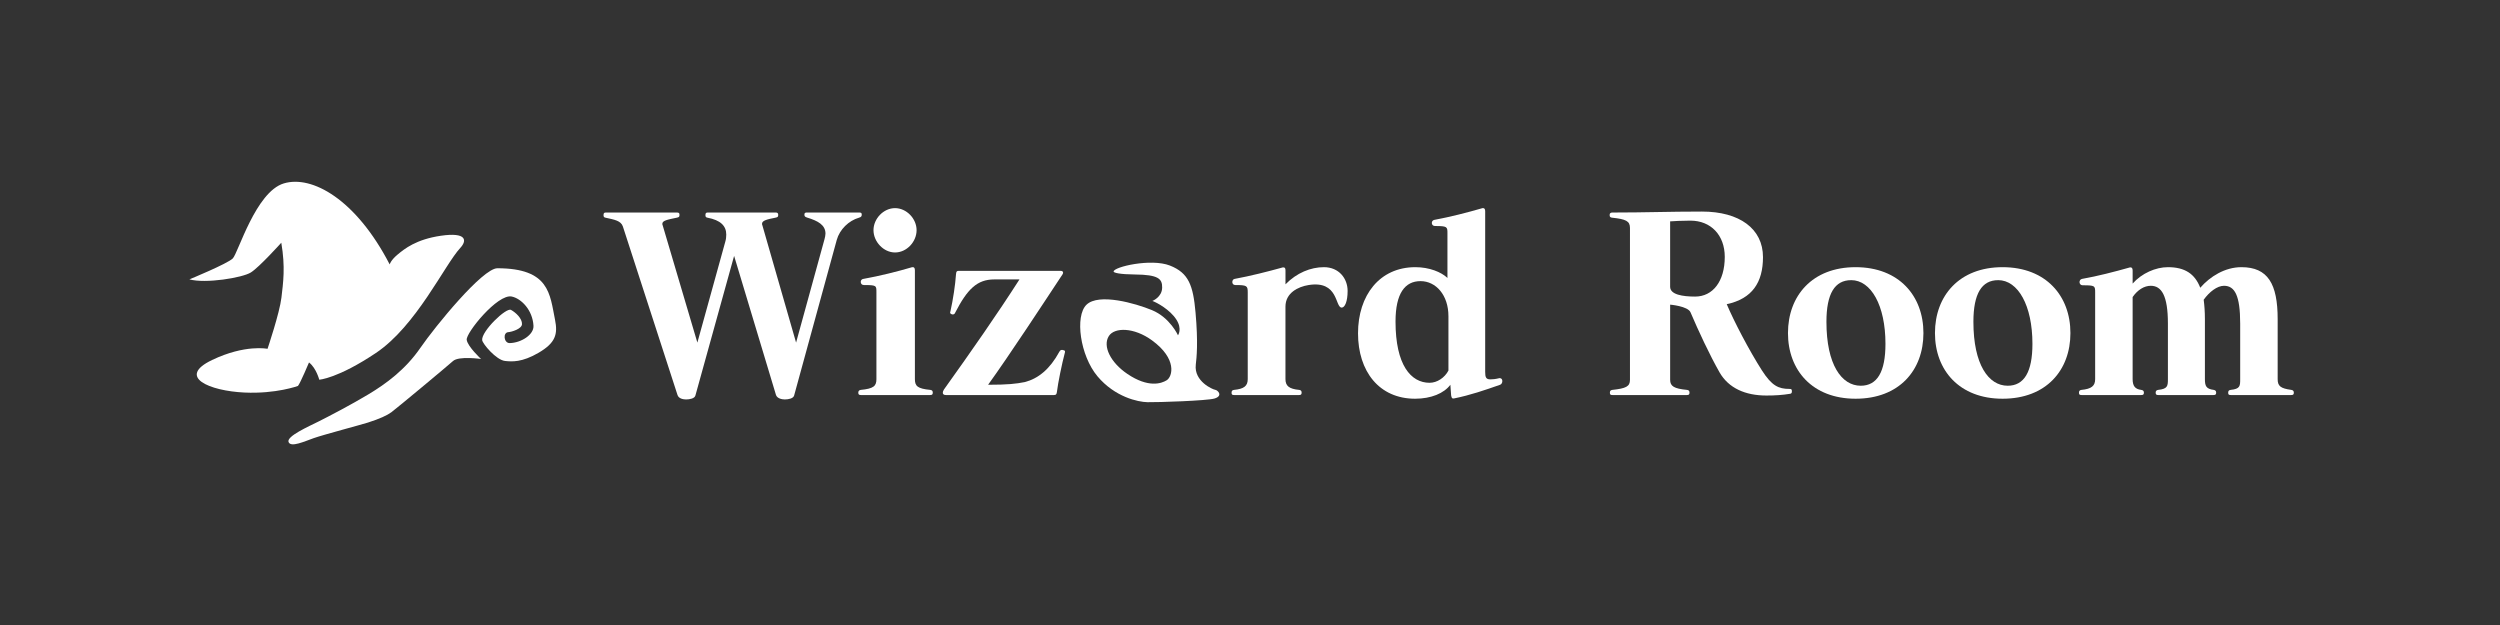
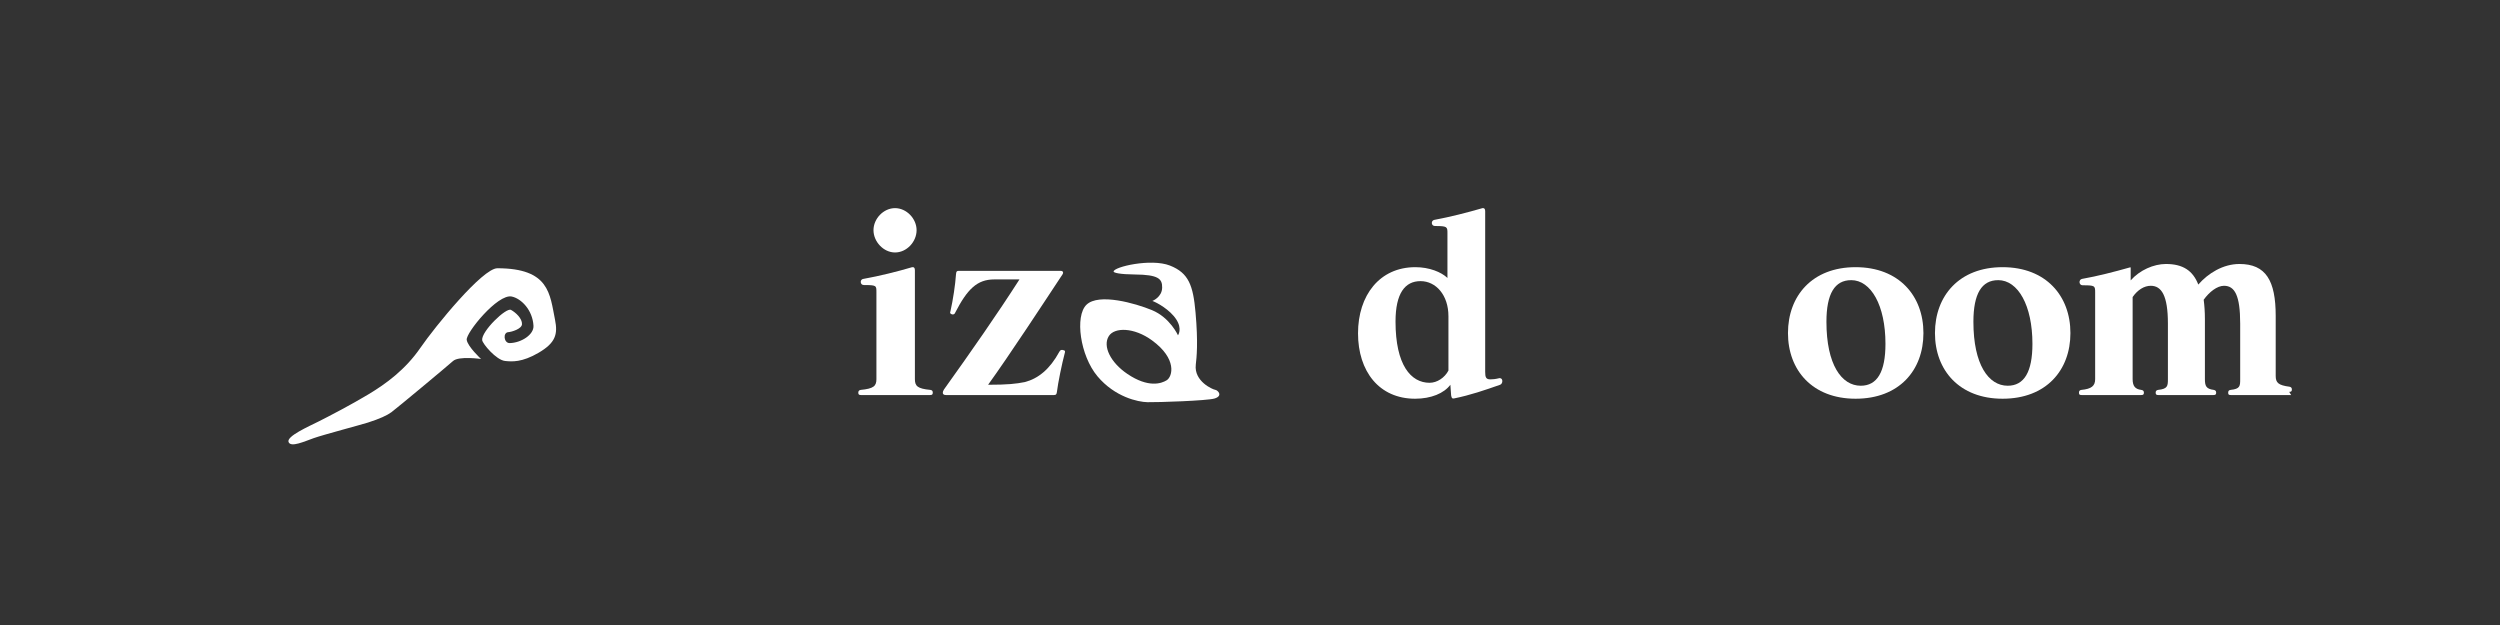
<svg xmlns="http://www.w3.org/2000/svg" id="a" viewBox="0 0 1900 475.03" width="1900" height="475.03">
  <rect x="0" y="0" width="1900" height="475.03" fill="#333333" stroke="none" />
-   <path d="M213.78,184.48s-16.71,18.59-23.16,22.61-34.34,8.6-46.69,5.23c0,0,28.91-11.87,32.97-15.91s17.44-50.58,38.78-57.02c21.34-6.44,54.8,11.96,80.47,61.56,0,0,.78-3.14,6.02-7.49s14.05-11.53,32.87-14.29c19.77-2.88,19.96,3.65,14.78,9.24-11.89,12.81-33.4,59.3-64.21,79.9-29.04,19.42-42.98,20.26-42.98,20.26,0,0-2.31-8.88-7.79-13.11,0,0-6.6,15.75-8.4,17.85,0,0-16.58,6.14-40.68,5.02-26.57-1.24-51.63-11.81-24.57-24.74,25.19-12.05,42.13-8.49,42.13-8.49,0,0,9.23-27.34,10.57-38.95,1.3-11.27,3.08-23.01-.11-41.68Z" style="fill:#ffffff;" />
  <path d="M219.3,335.96c-1.68-4.41,15-11.69,23.34-15.89s24.09-12.42,37.39-20.39c13.3-7.96,28.1-18.81,39.42-35.26,11.33-16.45,47.34-60.57,58.58-60.55,39.58.07,39.81,19.45,43.79,39.13,2.24,11.06.36,17.57-12.41,25.06s-20.43,6.8-25.55,6.28c-6.72-.68-17.1-13.06-17.41-15.85-.72-6.62,18.25-25.03,21.94-22.96s8.48,6.52,8.33,10.83c-.13,3.65-8.01,5.93-10.37,6.07-4.34.26-3.51,8.44,1.07,8.32,8.71-.22,18.39-6.4,18.03-13.13-.65-12.03-9.31-20.74-16.53-22.26-10.72-2.24-34.96,27.74-34.22,32.91s10.9,14.56,10.9,14.56c0,0-16.87-2.43-21.3,1.55s-42.82,35.94-46.84,38.91c-3.21,2.37-8.85,4.99-17.83,7.86-4.98,1.59-33.97,9.28-41.16,11.82s-17.5,7.31-19.15,2.98Z" style="fill:#ffffff;" />
-   <path d="M1360.34,299.3c-5.59.93-11.17,1.3-17.87,1.3-16.01,0-28.67-5.59-35.56-17.5-7.63-13.41-16.2-31.84-22.15-45.8-2.05-4.65-15.45-5.77-15.45-5.77v57.16c0,4.84,2.98,6.7,12.85,7.63,1.12.19,1.86.56,1.86,2.05s-.56,1.86-2.05,1.86h-56.41c-1.68,0-2.05-.37-2.05-1.86s.74-1.86,1.86-2.05c10.43-1.12,13.4-2.61,13.4-7.63v-115.43c0-5.21-2.98-6.7-13.59-7.82-1.12-.19-1.86-.37-1.86-2.05,0-1.49.93-1.86,2.05-1.86,25.69,0,42.82-.74,68.14-.74,28.48,0,46.36,13.03,46.36,34.63,0,19.18-8.19,31.65-27.55,35.75,5.4,12.85,16.94,35,26.81,50.45,7.45,11.54,12.47,13.96,20.85,13.96,1.3,0,1.86.19,1.86,1.68s-.37,1.86-1.49,2.05ZM1284.75,167.68c-5.4,0-13.96.37-15.45.56v49.71c0,5.96,9.49,7.45,18.99,7.45,13.4,0,22.53-11.54,22.53-30.16,0-16.57-10.61-27.55-26.06-27.55Z" style="fill:#ffffff;" />
  <path d="M1410.24,303.03c-32.77,0-51.38-21.6-51.38-49.9s18.43-50.08,51.38-50.08,51.57,21.78,51.57,50.08-18.43,49.9-51.57,49.9ZM1406.89,212.92c-12.47,0-18.8,10.24-18.8,31.65,0,32.58,11.54,48.59,26.06,48.59,12.47,0,18.8-10.43,18.8-31.84,0-29.23-10.98-48.41-26.06-48.41Z" style="fill:#ffffff;" />
  <path d="M1521.95,303.03c-32.77,0-51.38-21.6-51.38-49.9s18.43-50.08,51.38-50.08,51.57,21.78,51.57,50.08-18.43,49.9-51.57,49.9ZM1518.59,212.92c-12.47,0-18.8,10.24-18.8,31.65,0,32.58,11.54,48.59,26.06,48.59,12.47,0,18.8-10.43,18.8-31.84,0-29.23-10.98-48.41-26.06-48.41Z" style="fill:#ffffff;" />
-   <path d="M1741.27,300.23h-45.8c-1.68,0-2.05-.37-2.05-1.86s.74-1.86,1.86-2.05c7.26-.74,7.26-2.98,7.26-8.19v-42.26c0-21.22-4.1-28.67-12.29-28.67-5.21,0-11.17,4.65-15.45,10.61.56,4.28.93,9.12.93,14.71v45.61c0,5.21.93,7.45,6.7,8.19.93.19,1.86.56,1.86,2.05s-.56,1.86-2.05,1.86h-41.89c-1.49,0-2.05-.37-2.05-1.86s.93-1.86,1.86-2.05c7.26-.74,7.45-2.98,7.45-8.19v-42.26c0-21.22-4.84-28.67-13.03-28.67-5.03,0-10.05,3.16-13.78,8.56v62.37c0,5.21,1.86,7.63,6.52,8.19,1.12.19,2.05.56,2.05,2.05s-.56,1.86-2.05,1.86h-45.24c-1.68,0-2.05-.37-2.05-1.86s.75-1.86,1.86-2.05c7.63-.74,10.43-2.98,10.43-8.19v-65.91c0-5.03-.19-5.4-9.49-5.4-2.98,0-3.16-4.28-.56-4.84,11.73-2.05,24.58-5.4,36.49-8.75h.56c.93,0,1.49.74,1.49,2.42v9.87c6.89-7.82,17.5-12.47,26.81-12.47,12.85,0,20.48,5.03,24.58,15.64,7.45-8.57,18.8-15.64,31.28-15.64,20.11,0,27.55,12.66,27.55,39.47v45.61c0,5.21,2.05,7.07,10.43,8.19.93.19,1.86.56,1.86,2.05s-.56,1.86-2.05,1.86Z" style="fill:#ffffff;" />
-   <path d="M652.86,165.44c-7.82,2.23-14.71,8.94-16.94,16.94l-32.39,118.22c-.56,2.23-4.28,2.98-7.07,2.98-2.23,0-5.77-.74-6.7-3.35l-31.84-105.75-29.42,106.12c-.56,2.23-4.28,2.98-7.07,2.98-2.05,0-5.59-.56-6.52-3.35l-41.52-128.09c-1.49-4.47-6.52-5.21-13.22-6.7-1.12-.19-1.49-.74-1.49-1.86,0-1.49.37-2.05,1.68-2.05h54.18c1.49,0,1.86.56,1.86,1.67,0,1.49-.19,1.86-2.05,2.24-7.26,1.49-10.98,2.23-10.98,4.65,0,.37,0,.56.19.93l26.44,89.36,21.22-76.7c.56-1.86.74-3.72.74-5.4,0-6.7-4.47-10.99-14.34-12.85-1.12-.19-1.49-.74-1.49-1.86,0-1.49.37-2.05,1.68-2.05h51.76c1.3,0,1.86.56,1.86,1.67,0,1.49-.19,1.86-2.05,2.24-6.7,1.3-10.24,2.23-10.24,4.65,0,.37,0,.56.19.93l25.69,89.36,21.6-78.57c.37-1.49.74-2.98.74-4.28,0-6.52-5.77-9.68-13.78-12.1-1.68-.56-2.23-.93-2.23-2.24,0-1.49.56-1.67,2.42-1.67h39.1c1.68,0,2.05.37,2.05,1.67s-.56,1.86-2.05,2.24Z" style="fill:#ffffff;" />
+   <path d="M1741.27,300.23h-45.8c-1.68,0-2.05-.37-2.05-1.86s.74-1.86,1.86-2.05c7.26-.74,7.26-2.98,7.26-8.19v-42.26c0-21.22-4.1-28.67-12.29-28.67-5.21,0-11.17,4.65-15.45,10.61.56,4.28.93,9.12.93,14.71v45.61c0,5.21.93,7.45,6.7,8.19.93.19,1.86.56,1.86,2.05s-.56,1.86-2.05,1.86h-41.89c-1.49,0-2.05-.37-2.05-1.86s.93-1.86,1.86-2.05c7.26-.74,7.45-2.98,7.45-8.19v-42.26c0-21.22-4.84-28.67-13.03-28.67-5.03,0-10.05,3.16-13.78,8.56v62.37c0,5.21,1.86,7.63,6.52,8.19,1.12.19,2.05.56,2.05,2.05s-.56,1.86-2.05,1.86h-45.24c-1.68,0-2.05-.37-2.05-1.86s.75-1.86,1.86-2.05c7.63-.74,10.43-2.98,10.43-8.19v-65.91c0-5.03-.19-5.4-9.49-5.4-2.98,0-3.16-4.28-.56-4.84,11.73-2.05,24.58-5.4,36.49-8.75h.56v9.87c6.89-7.82,17.5-12.47,26.81-12.47,12.85,0,20.48,5.03,24.58,15.64,7.45-8.57,18.8-15.64,31.28-15.64,20.11,0,27.55,12.66,27.55,39.47v45.61c0,5.21,2.05,7.07,10.43,8.19.93.19,1.86.56,1.86,2.05s-.56,1.86-2.05,1.86Z" style="fill:#ffffff;" />
  <path d="M706.85,300.23h-52.5c-1.49,0-2.05-.37-2.05-1.86s.93-1.86,1.86-2.05c9.87-.93,11.92-2.98,11.92-8.19v-66.09c0-5.03,0-5.4-9.49-5.4-1.68,0-2.42-1.12-2.42-2.42,0-.93.56-2.05,1.86-2.23,12.47-2.23,25.88-5.59,37.24-8.94h.56c.93,0,1.49.74,1.49,2.42v82.66c0,5.21,1.86,7.26,11.73,8.19,1.12.19,1.86.56,1.86,2.05s-.56,1.86-2.05,1.86ZM680.23,191.88c-8.75,0-16.38-8.19-16.38-16.94s7.63-16.76,16.38-16.76,16.38,8.01,16.38,16.76-7.45,16.94-16.38,16.94Z" style="fill:#ffffff;" />
  <path d="M809.25,268.21c-2.23,8.38-5.21,23.09-5.96,29.42-.19,2.05-.75,2.61-2.42,2.61h-81.92c-1.49,0-2.42-.56-2.42-1.68,0-.74.19-1.49.93-2.61,21.04-29.42,40.4-57.16,57.34-83.59h-19.18c-13.03,0-20.48,7.45-29.6,25.13-.37.93-.93,1.49-1.86,1.49-.19,0-.56,0-.93-.19-.74-.19-1.12-.74-1.12-1.3,0-.19,0-.37.19-.74,2.05-9.12,3.72-20.29,4.28-28.48.19-2.23.74-2.42,2.23-2.42h77.26c2.05,0,2.42,1.49,1.12,3.16-13.03,19.73-40.21,61.25-56.23,83.41,15.08,0,21.41-.74,27.93-2.05,10.05-2.61,18.99-9.68,26.25-23.09.74-1.3,1.49-1.67,3.16-1.12.74.19,1.12.37,1.12,1.12,0,.19,0,.56-.19.93Z" style="fill:#ffffff;" />
-   <path d="M1019.67,233.77c-5.17-.09-2.18-20.86-25.22-17.13-7.9,1.28-17.5,5.96-17.5,16.38v55.11c0,5.21,2.79,7.45,10.43,8.19,1.12.19,1.86.56,1.86,2.05s-.56,1.86-2.05,1.86h-49.15c-1.68,0-2.05-.37-2.05-1.86s.74-1.86,1.86-2.05c7.63-.74,10.43-2.98,10.43-8.19v-65.91c0-5.03-.56-5.59-9.49-5.59-1.49,0-2.23-1.12-2.23-2.23s.56-2.23,1.68-2.42c12.1-2.23,25.32-5.59,36.68-8.75h.56c1.12,0,1.49.74,1.49,2.42v10.43c8.56-8.75,19.18-13.03,29.23-13.03,11.36,0,17.99,8.57,17.99,18.06,0,8.12-2.15,12.7-4.5,12.66Z" style="fill:#ffffff;" />
  <path d="M1140.09,292.42c-11.73,4.1-22.34,7.82-35.19,10.43h-.56c-.93,0-1.12-.74-1.49-2.42l-.56-8.01c-4.84,6.52-14.71,10.61-26.81,10.61-27.37,0-43.38-20.85-43.38-49.71s16.38-50.27,43.57-50.27c10.61,0,19.73,3.72,24.39,8.19v-34.07c0-4.84-.19-5.4-9.49-5.4-2.98,0-3.16-4.1-.56-4.65,12.1-2.24,25.13-5.59,36.68-8.94h.56c.93,0,1.49.74,1.49,2.42v121.95c0,4.1.56,5.77,3.91,5.77,1.68,0,3.91-.19,6.89-.93h.37c1.3,0,1.86,1.12,1.86,2.23s-.56,2.42-1.68,2.79ZM1100.81,240.28c0-16.01-9.49-26.62-21.22-26.62s-18.99,9.12-18.99,30.72c0,33.14,11.73,46.54,25.88,46.54,5.77,0,11.54-3.91,14.34-9.31v-41.33Z" style="fill:#ffffff;" />
  <path id="b" d="M883.24,218.61c-.11,7.29-7.43,10.11-7.43,10.11,3.52,1.24,13.3,6.61,18.12,13.99,4.82,7.39,1.34,12.11,1.34,12.11,0,0-6.03-13.46-19.85-19.15-12.54-5.16-40.32-13.09-49.67-4.09-8.98,8.64-4.92,38.65,8.34,54.43,13.26,15.78,30.82,19.52,37.98,19.66,7.82.15,45.19-1.09,50.92-2.78,6.76-1.99,2.61-6.4.49-6.65-1.63-.19-16.16-6.3-14.68-19.08.63-5.43,1.88-16.54-.2-39.75-1.82-20.34-5.11-29.96-19.47-35.59-14.36-5.62-42.64,1-42.8,4.54-.04.98,5.02,2.16,16.02,2.25,18.25.15,20.99,3.36,20.89,10ZM886.62,289.03c-3.89,2.42-13.85,5.95-29.8-4.84-12.82-8.67-18.99-21.12-14.09-28.8,4.27-6.71,19.06-6.74,32.8,3.29,19.15,13.98,15.71,27.49,11.09,30.36Z" style="fill:#ffffff;" />
</svg>